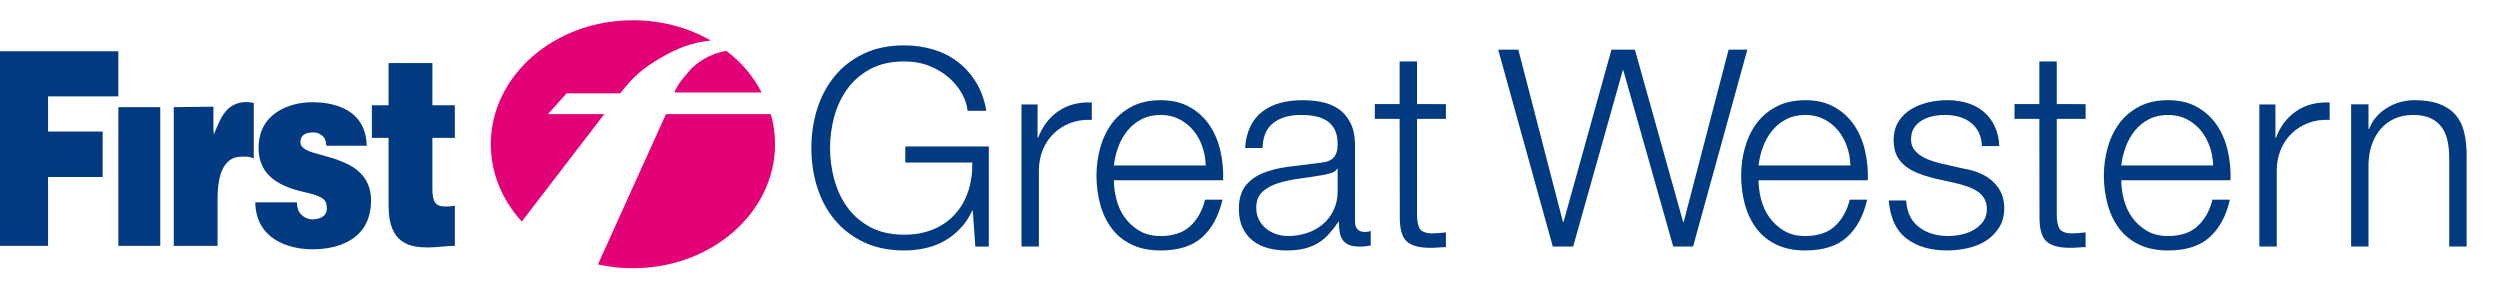
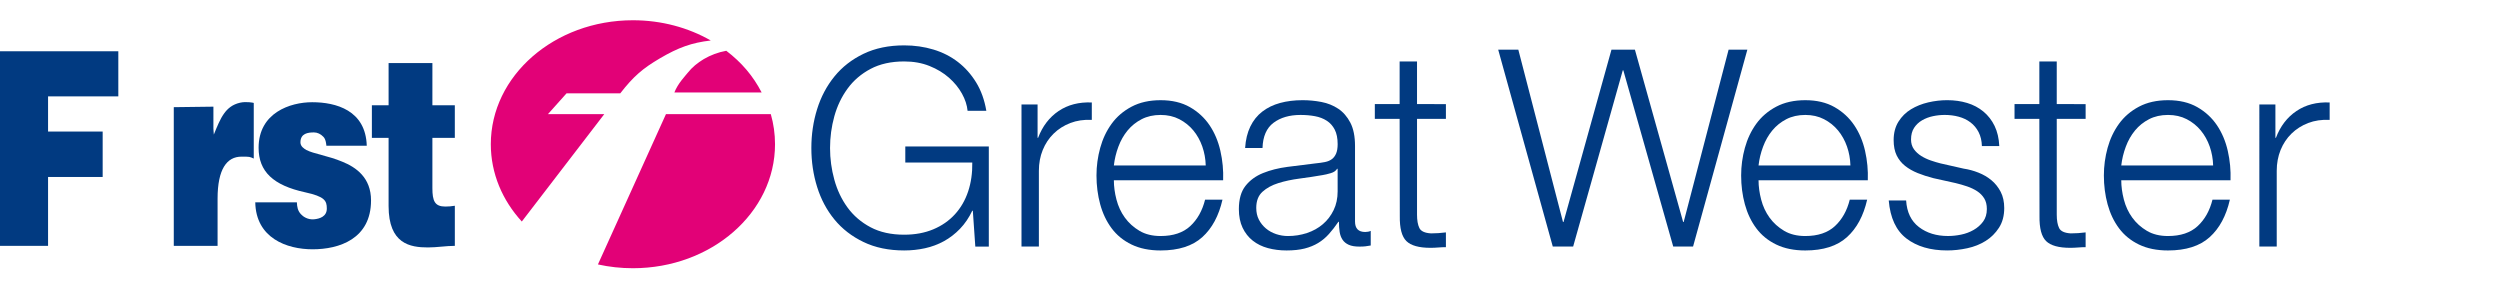
<svg xmlns="http://www.w3.org/2000/svg" xmlns:xlink="http://www.w3.org/1999/xlink" version="1.1" id="Layer_1" x="0px" y="0px" width="285.711px" height="34.396px" viewBox="0 0 285.711 34.396" enable-background="new 0 0 285.711 34.396" xml:space="preserve">
  <g>
    <defs>
      <polyline id="SVGID_1_" points="0,0 0,34.396 285.711,34.396 285.711,0   " />
    </defs>
    <clipPath id="SVGID_2_">
      <use xlink:href="#SVGID_1_" overflow="visible" />
    </clipPath>
    <g clip-path="url(#SVGID_2_)">
      <defs>
        <polyline id="SVGID_3_" points="-0.263,2.315 -0.263,30.654 281.895,30.654 281.895,2.315    " />
      </defs>
      <clipPath id="SVGID_4_">
        <use xlink:href="#SVGID_3_" overflow="visible" />
      </clipPath>
      <polyline clip-path="url(#SVGID_4_)" fill="#013A81" points="-0.263,28.097 5.493,28.097 5.493,20.225 11.733,20.225     11.733,15.034 5.493,15.034 5.493,11.014 13.522,11.014 13.522,5.859 -0.263,5.859   " />
-       <rect x="13.526" y="12.248" clip-path="url(#SVGID_4_)" fill="#013A81" width="4.789" height="15.849" />
      <path clip-path="url(#SVGID_4_)" fill="#013A81" d="M41.915,16.654c-0.121-4.061-3.531-4.972-6.24-4.972    c-2.515,0-6.121,1.207-6.121,5.207c0,2.718,1.671,4.294,5.324,5.089c2.224,0.488,2.472,0.947,2.472,1.862    c0,0.918-0.832,1.165-1.457,1.222c-0.715,0.069-1.262-0.31-1.504-0.584c-0.362-0.397-0.436-0.809-0.461-1.358h-4.755    c0.074,4.092,3.599,5.371,6.549,5.371c3.048,0,6.681-1.19,6.681-5.587c0-2.596-1.699-3.786-3.294-4.428    c-1.598-0.671-3.296-0.906-4.095-1.333c-0.266-0.153-0.679-0.411-0.679-0.871c0-1.037,0.872-1.139,1.549-1.139    c0.388,0,0.769,0.183,1.059,0.488c0.314,0.274,0.354,0.979,0.354,1.032" />
      <path clip-path="url(#SVGID_4_)" fill="#013A81" d="M49.417,7.206L44.41,7.207v4.825H42.5v3.724h1.91v7.79    c0,4.335,2.467,4.732,4.499,4.732c1.016,0,2.104-0.182,3.072-0.182v-4.582c-0.364,0.063-0.726,0.092-1.088,0.092    c-1.21,0-1.477-0.642-1.477-2.106v-5.744h2.564v-3.724h-2.564" />
      <path clip-path="url(#SVGID_4_)" fill="#013A81" d="M19.861,28.097h5.005v-5.392c0-3.39,1.066-4.802,2.73-4.802    c0.967,0,0.921,0.003,1.405,0.218v-6.357c-0.019-0.021-0.863-0.189-1.569-0.026c-1.684,0.39-2.221,1.746-2.994,3.641l-0.048-0.653    V12.19l-4.53,0.058" />
      <path clip-path="url(#SVGID_4_)" fill="#E20177" d="M88.091,13.045c0.315,1.101,0.482,2.253,0.482,3.438    c0,7.827-7.271,14.171-16.241,14.171c-1.379,0-2.719-0.149-3.998-0.433l7.775-17.177 M83.001,5.802    c1.756,1.334,3.073,2.886,4.041,4.763h-9.97c0.396-1.019,1.227-1.872,1.545-2.27C79.537,7.139,81.121,6.146,83.001,5.802z     M56.092,16.483c0-7.824,7.271-14.168,16.241-14.168c3.286,0,6.342,0.85,8.896,2.313c-2.173,0.25-3.699,0.801-5.795,2.029    c-2.005,1.175-3.055,2.094-4.55,4.013h-6.139l-2.123,2.375h6.437l-9.424,12.272C57.417,22.896,56.092,19.825,56.092,16.483z" />
      <path clip-path="url(#SVGID_4_)" fill="#013A81" d="M111.463,28.182l-0.284-4.1h-0.063c-0.378,0.8-0.845,1.487-1.402,2.065    c-0.557,0.578-1.171,1.051-1.843,1.419c-0.672,0.368-1.391,0.636-2.158,0.804c-0.766,0.168-1.559,0.252-2.378,0.252    c-1.764,0-3.313-0.32-4.646-0.962c-1.334-0.641-2.441-1.497-3.322-2.57c-0.881-1.072-1.543-2.313-1.982-3.722    c-0.44-1.409-0.66-2.892-0.66-4.448s0.22-3.039,0.66-4.448c0.439-1.408,1.101-2.654,1.982-3.737s1.988-1.945,3.322-2.587    c1.333-0.641,2.882-0.962,4.646-0.962c1.176,0,2.289,0.158,3.339,0.475c1.05,0.317,1.984,0.791,2.803,1.423    s1.512,1.41,2.079,2.334c0.568,0.924,0.956,2.006,1.166,3.244h-2.142c-0.063-0.65-0.278-1.307-0.646-1.968    c-0.368-0.662-0.861-1.266-1.481-1.812c-0.62-0.547-1.359-0.992-2.221-1.339c-0.861-0.347-1.827-0.521-2.898-0.521    c-1.491,0-2.772,0.284-3.843,0.852s-1.948,1.319-2.63,2.255s-1.187,1.991-1.512,3.168c-0.326,1.178-0.488,2.386-0.488,3.626    c0,1.219,0.162,2.423,0.488,3.609c0.325,1.188,0.83,2.25,1.512,3.185c0.683,0.936,1.56,1.688,2.63,2.255s2.352,0.851,3.843,0.851    c1.239,0,2.347-0.204,3.324-0.614c0.976-0.408,1.8-0.98,2.473-1.716c0.671-0.734,1.175-1.605,1.512-2.613    c0.335-1.008,0.493-2.109,0.473-3.306h-7.655v-1.838h9.544v11.446" />
      <path clip-path="url(#SVGID_4_)" fill="#013A81" d="M118.579,11.936v3.812h0.06c0.501-1.323,1.282-2.343,2.342-3.059    c1.061-0.715,2.326-1.041,3.796-0.979v1.988c-0.903-0.042-1.722,0.079-2.457,0.361c-0.735,0.284-1.371,0.688-1.906,1.212    c-0.536,0.524-0.95,1.148-1.244,1.872c-0.295,0.724-0.442,1.516-0.442,2.376v8.653h-1.987V11.936" />
      <path clip-path="url(#SVGID_4_)" fill="#013A81" d="M127.595,22.812c0.199,0.765,0.518,1.45,0.958,2.058    c0.439,0.606,0.995,1.109,1.665,1.507c0.669,0.398,1.476,0.597,2.418,0.597c1.444,0,2.575-0.378,3.391-1.134    c0.816-0.756,1.382-1.765,1.696-3.023h1.988c-0.42,1.848-1.19,3.278-2.311,4.289c-1.122,1.013-2.71,1.518-4.763,1.518    c-1.279,0-2.385-0.226-3.318-0.677c-0.932-0.451-1.692-1.071-2.279-1.858c-0.587-0.788-1.022-1.702-1.305-2.742    c-0.283-1.04-0.424-2.138-0.424-3.294c0-1.07,0.141-2.121,0.425-3.151c0.282-1.029,0.718-1.948,1.305-2.757    c0.587-0.809,1.348-1.46,2.282-1.954c0.934-0.493,2.041-0.74,3.319-0.74c1.301,0,2.413,0.263,3.336,0.788    c0.922,0.526,1.672,1.215,2.25,2.066c0.576,0.853,0.99,1.831,1.242,2.935c0.252,1.104,0.357,2.225,0.315,3.36h-12.488    C127.297,21.31,127.396,22.048,127.595,22.812 M137.404,16.744c-0.242-0.689-0.582-1.302-1.022-1.835    c-0.44-0.533-0.975-0.962-1.603-1.287c-0.629-0.324-1.342-0.486-2.138-0.486c-0.817,0-1.54,0.162-2.169,0.486    c-0.629,0.325-1.163,0.754-1.604,1.287c-0.44,0.533-0.791,1.15-1.053,1.852c-0.262,0.7-0.434,1.417-0.518,2.149h10.5    C137.776,18.157,137.645,17.436,137.404,16.744z" />
      <path clip-path="url(#SVGID_4_)" fill="#013A81" d="M142.894,14.458c0.335-0.692,0.792-1.261,1.369-1.706    c0.577-0.444,1.254-0.773,2.031-0.985c0.776-0.212,1.637-0.318,2.581-0.318c0.714,0,1.428,0.068,2.142,0.205    c0.714,0.136,1.354,0.394,1.921,0.771c0.566,0.378,1.027,0.908,1.385,1.591c0.356,0.684,0.535,1.571,0.535,2.663v8.636    c0,0.798,0.389,1.197,1.166,1.197c0.23,0,0.441-0.042,0.63-0.126v1.67c-0.231,0.042-0.437,0.073-0.614,0.095    c-0.179,0.021-0.404,0.031-0.678,0.031c-0.505,0-0.911-0.067-1.217-0.205c-0.307-0.136-0.545-0.33-0.713-0.582    c-0.169-0.252-0.279-0.552-0.332-0.899c-0.053-0.347-0.079-0.729-0.079-1.149h-0.063c-0.357,0.525-0.72,0.993-1.087,1.401    c-0.368,0.41-0.777,0.752-1.229,1.024c-0.452,0.273-0.967,0.483-1.544,0.631c-0.578,0.146-1.266,0.22-2.064,0.22    c-0.756,0-1.465-0.089-2.127-0.267c-0.662-0.179-1.239-0.462-1.732-0.85c-0.494-0.388-0.882-0.882-1.166-1.48    c-0.284-0.598-0.425-1.306-0.425-2.125c0-1.133,0.252-2.02,0.757-2.659c0.504-0.64,1.172-1.128,2.002-1.464    s1.765-0.571,2.806-0.708c1.04-0.137,2.097-0.268,3.169-0.395c0.42-0.041,0.788-0.093,1.104-0.156    c0.315-0.063,0.578-0.173,0.788-0.331c0.21-0.156,0.372-0.372,0.489-0.645c0.115-0.273,0.174-0.63,0.174-1.07    c0-0.672-0.111-1.223-0.331-1.653c-0.22-0.43-0.524-0.771-0.913-1.022c-0.387-0.252-0.838-0.425-1.352-0.52    s-1.064-0.142-1.651-0.142c-1.259,0-2.286,0.299-3.083,0.897s-1.217,1.559-1.258,2.882h-1.988    C142.358,15.971,142.558,15.151,142.894,14.458 M152.807,19.287c-0.126,0.23-0.367,0.399-0.725,0.504    c-0.357,0.105-0.672,0.179-0.945,0.221c-0.841,0.146-1.709,0.278-2.602,0.394s-1.708,0.289-2.443,0.52    c-0.736,0.231-1.34,0.563-1.813,0.992c-0.473,0.431-0.709,1.045-0.709,1.843c0,0.504,0.1,0.951,0.299,1.339    c0.199,0.389,0.469,0.725,0.805,1.008s0.725,0.499,1.166,0.646c0.441,0.147,0.893,0.221,1.355,0.221    c0.756,0,1.48-0.115,2.176-0.346c0.693-0.231,1.297-0.567,1.813-1.009s0.925-0.977,1.229-1.606    c0.306-0.63,0.458-1.344,0.458-2.142v-2.583H152.807z" />
      <path clip-path="url(#SVGID_4_)" fill="#013A81" d="M165.245,11.897v1.688h-3.301v10.948c0,0.651,0.089,1.159,0.268,1.526    c0.178,0.367,0.623,0.572,1.336,0.613c0.564,0,1.131-0.038,1.697-0.113v1.688c-0.294,0-0.586,0.014-0.879,0.038    s-0.586,0.037-0.879,0.037c-1.316,0-2.236-0.257-2.76-0.771c-0.523-0.515-0.773-1.464-0.752-2.851l-0.019-11.116h-2.835v-1.688    h2.835V7.022h1.987v4.875" />
      <polyline clip-path="url(#SVGID_4_)" fill="#013A81" points="173.52,5.673 178.624,25.368 178.686,25.368 184.167,5.673     186.844,5.673 192.356,25.368 192.419,25.368 197.553,5.673 199.696,5.673 193.491,28.173 191.223,28.173 185.521,8.036     185.458,8.036 179.788,28.173 177.457,28.173 171.22,5.673   " />
      <path clip-path="url(#SVGID_4_)" fill="#013A81" d="M201.274,22.812c0.198,0.765,0.518,1.45,0.957,2.058    c0.439,0.606,0.994,1.109,1.664,1.507c0.67,0.398,1.477,0.597,2.418,0.597c1.444,0,2.574-0.378,3.391-1.134    s1.383-1.765,1.696-3.023h1.987c-0.419,1.848-1.189,3.278-2.311,4.289c-1.121,1.013-2.709,1.518-4.764,1.518    c-1.279,0-2.385-0.226-3.316-0.677c-0.934-0.451-1.693-1.071-2.279-1.858c-0.588-0.788-1.022-1.702-1.306-2.742    s-0.425-2.138-0.425-3.294c0-1.07,0.142-2.121,0.426-3.151c0.283-1.029,0.718-1.948,1.305-2.757    c0.588-0.809,1.348-1.46,2.282-1.954c0.933-0.493,2.04-0.74,3.319-0.74c1.301,0,2.412,0.263,3.336,0.788    c0.923,0.526,1.673,1.215,2.25,2.066c0.576,0.853,0.991,1.831,1.243,2.935c0.251,1.104,0.356,2.225,0.314,3.36h-12.487    C200.975,21.31,201.075,22.048,201.274,22.812 M211.082,16.744c-0.241-0.689-0.582-1.302-1.021-1.835    c-0.44-0.533-0.975-0.962-1.604-1.287c-0.628-0.324-1.341-0.486-2.138-0.486c-0.816,0-1.54,0.162-2.169,0.486    c-0.629,0.325-1.163,0.754-1.603,1.287c-0.441,0.533-0.792,1.15-1.054,1.852c-0.263,0.7-0.435,1.417-0.519,2.149h10.5    C211.454,18.157,211.323,17.436,211.082,16.744z" />
      <path clip-path="url(#SVGID_4_)" fill="#013A81" d="M226.125,15.104c-0.23-0.451-0.541-0.824-0.93-1.118    c-0.389-0.295-0.836-0.51-1.34-0.646c-0.504-0.137-1.04-0.205-1.607-0.205c-0.441,0-0.888,0.047-1.34,0.142    c-0.451,0.095-0.866,0.252-1.244,0.472c-0.379,0.221-0.684,0.51-0.915,0.866c-0.229,0.356-0.347,0.797-0.347,1.321    c0,0.441,0.111,0.813,0.331,1.118s0.499,0.562,0.835,0.771c0.336,0.209,0.704,0.383,1.104,0.519    c0.399,0.137,0.767,0.247,1.103,0.33l2.647,0.599c0.566,0.084,1.129,0.236,1.686,0.457c0.557,0.22,1.05,0.509,1.48,0.865    c0.431,0.357,0.783,0.798,1.057,1.322c0.272,0.525,0.408,1.144,0.408,1.857c0,0.881-0.199,1.632-0.599,2.25    c-0.399,0.62-0.907,1.124-1.527,1.512s-1.318,0.666-2.095,0.833c-0.777,0.168-1.545,0.252-2.301,0.252    c-1.91,0-3.459-0.453-4.646-1.36c-1.187-0.907-1.863-2.357-2.031-4.353h1.987c0.083,1.345,0.571,2.358,1.464,3.04    c0.892,0.683,1.998,1.023,3.322,1.023c0.482,0,0.98-0.052,1.494-0.157c0.515-0.104,0.992-0.283,1.433-0.535    s0.803-0.572,1.087-0.96c0.283-0.389,0.426-0.866,0.426-1.434c0-0.482-0.101-0.887-0.3-1.212c-0.2-0.325-0.468-0.599-0.804-0.819    c-0.337-0.22-0.72-0.404-1.15-0.551s-0.866-0.272-1.308-0.378l-2.552-0.566c-0.652-0.168-1.25-0.362-1.797-0.583    c-0.545-0.221-1.023-0.493-1.434-0.819c-0.409-0.325-0.729-0.724-0.961-1.196c-0.23-0.472-0.346-1.055-0.346-1.748    c0-0.818,0.184-1.521,0.551-2.109c0.368-0.588,0.847-1.061,1.435-1.417c0.589-0.356,1.245-0.619,1.971-0.788    c0.726-0.167,1.445-0.251,2.16-0.251c0.819,0,1.581,0.106,2.285,0.318s1.324,0.541,1.86,0.985    c0.535,0.445,0.962,0.992,1.277,1.644c0.314,0.651,0.494,1.417,0.535,2.299h-1.987C226.483,16.086,226.356,15.556,226.125,15.104" />
      <path clip-path="url(#SVGID_4_)" fill="#013A81" d="M238.355,11.897v1.688h-3.3v10.948c0,0.651,0.089,1.159,0.268,1.526    c0.178,0.367,0.623,0.572,1.335,0.613c0.565,0,1.132-0.038,1.697-0.113v1.688c-0.293,0-0.586,0.014-0.88,0.038    c-0.292,0.024-0.584,0.037-0.877,0.037c-1.317,0-2.238-0.257-2.761-0.771c-0.522-0.515-0.773-1.464-0.753-2.851l-0.018-11.116    h-2.836v-1.688h2.836V7.022h1.988v4.875" />
      <path clip-path="url(#SVGID_4_)" fill="#013A81" d="M242.726,22.812c0.198,0.765,0.519,1.45,0.958,2.058    c0.439,0.606,0.994,1.109,1.665,1.507c0.669,0.398,1.476,0.597,2.417,0.597c1.444,0,2.574-0.378,3.392-1.134    c0.816-0.756,1.382-1.765,1.695-3.023h1.987c-0.419,1.848-1.189,3.278-2.311,4.289c-1.121,1.013-2.709,1.518-4.763,1.518    c-1.279,0-2.386-0.226-3.317-0.677c-0.934-0.451-1.693-1.071-2.279-1.858c-0.588-0.788-1.021-1.702-1.305-2.742    s-0.425-2.138-0.425-3.294c0-1.07,0.142-2.121,0.425-3.151c0.283-1.029,0.719-1.948,1.306-2.757s1.348-1.46,2.281-1.954    c0.934-0.493,2.04-0.74,3.32-0.74c1.301,0,2.412,0.263,3.335,0.788c0.924,0.526,1.674,1.215,2.25,2.066    c0.577,0.853,0.992,1.831,1.243,2.935c0.252,1.104,0.356,2.225,0.315,3.36h-12.488C242.428,21.31,242.528,22.048,242.726,22.812     M252.536,16.744c-0.242-0.689-0.582-1.302-1.022-1.835c-0.439-0.533-0.974-0.962-1.603-1.287    c-0.629-0.324-1.342-0.486-2.138-0.486c-0.817,0-1.541,0.162-2.169,0.486c-0.629,0.325-1.164,0.754-1.604,1.287    s-0.791,1.15-1.052,1.852c-0.263,0.7-0.436,1.417-0.52,2.149h10.5C252.907,18.157,252.776,17.436,252.536,16.744z" />
      <path clip-path="url(#SVGID_4_)" fill="#013A81" d="M260.043,11.936v3.812h0.061c0.501-1.323,1.281-2.343,2.343-3.059    c1.06-0.715,2.326-1.041,3.796-0.979v1.988c-0.902-0.042-1.723,0.079-2.457,0.361c-0.734,0.284-1.369,0.688-1.905,1.212    s-0.95,1.148-1.245,1.872c-0.293,0.724-0.441,1.516-0.441,2.376v8.653h-1.987V11.936" />
-       <path clip-path="url(#SVGID_4_)" fill="#013A81" d="M270.682,11.92v2.804h0.076c0.377-0.986,1.049-1.779,2.014-2.378    c0.963-0.599,2.023-0.897,3.178-0.897c1.131,0,2.08,0.146,2.847,0.44c0.765,0.294,1.378,0.709,1.841,1.244    c0.461,0.536,0.786,1.191,0.975,1.969s0.283,1.648,0.283,2.614v10.457h-1.987v-10.13c0-0.691-0.063-1.337-0.188-1.935    c-0.127-0.598-0.347-1.116-0.662-1.557c-0.314-0.44-0.739-0.786-1.274-1.038s-1.202-0.378-1.999-0.378    c-0.799,0-1.507,0.142-2.125,0.425c-0.619,0.283-1.145,0.671-1.575,1.164c-0.431,0.492-0.766,1.08-1.007,1.761    c-0.242,0.683-0.373,1.421-0.395,2.218v9.47h-1.986V11.92" />
    </g>
  </g>
</svg>